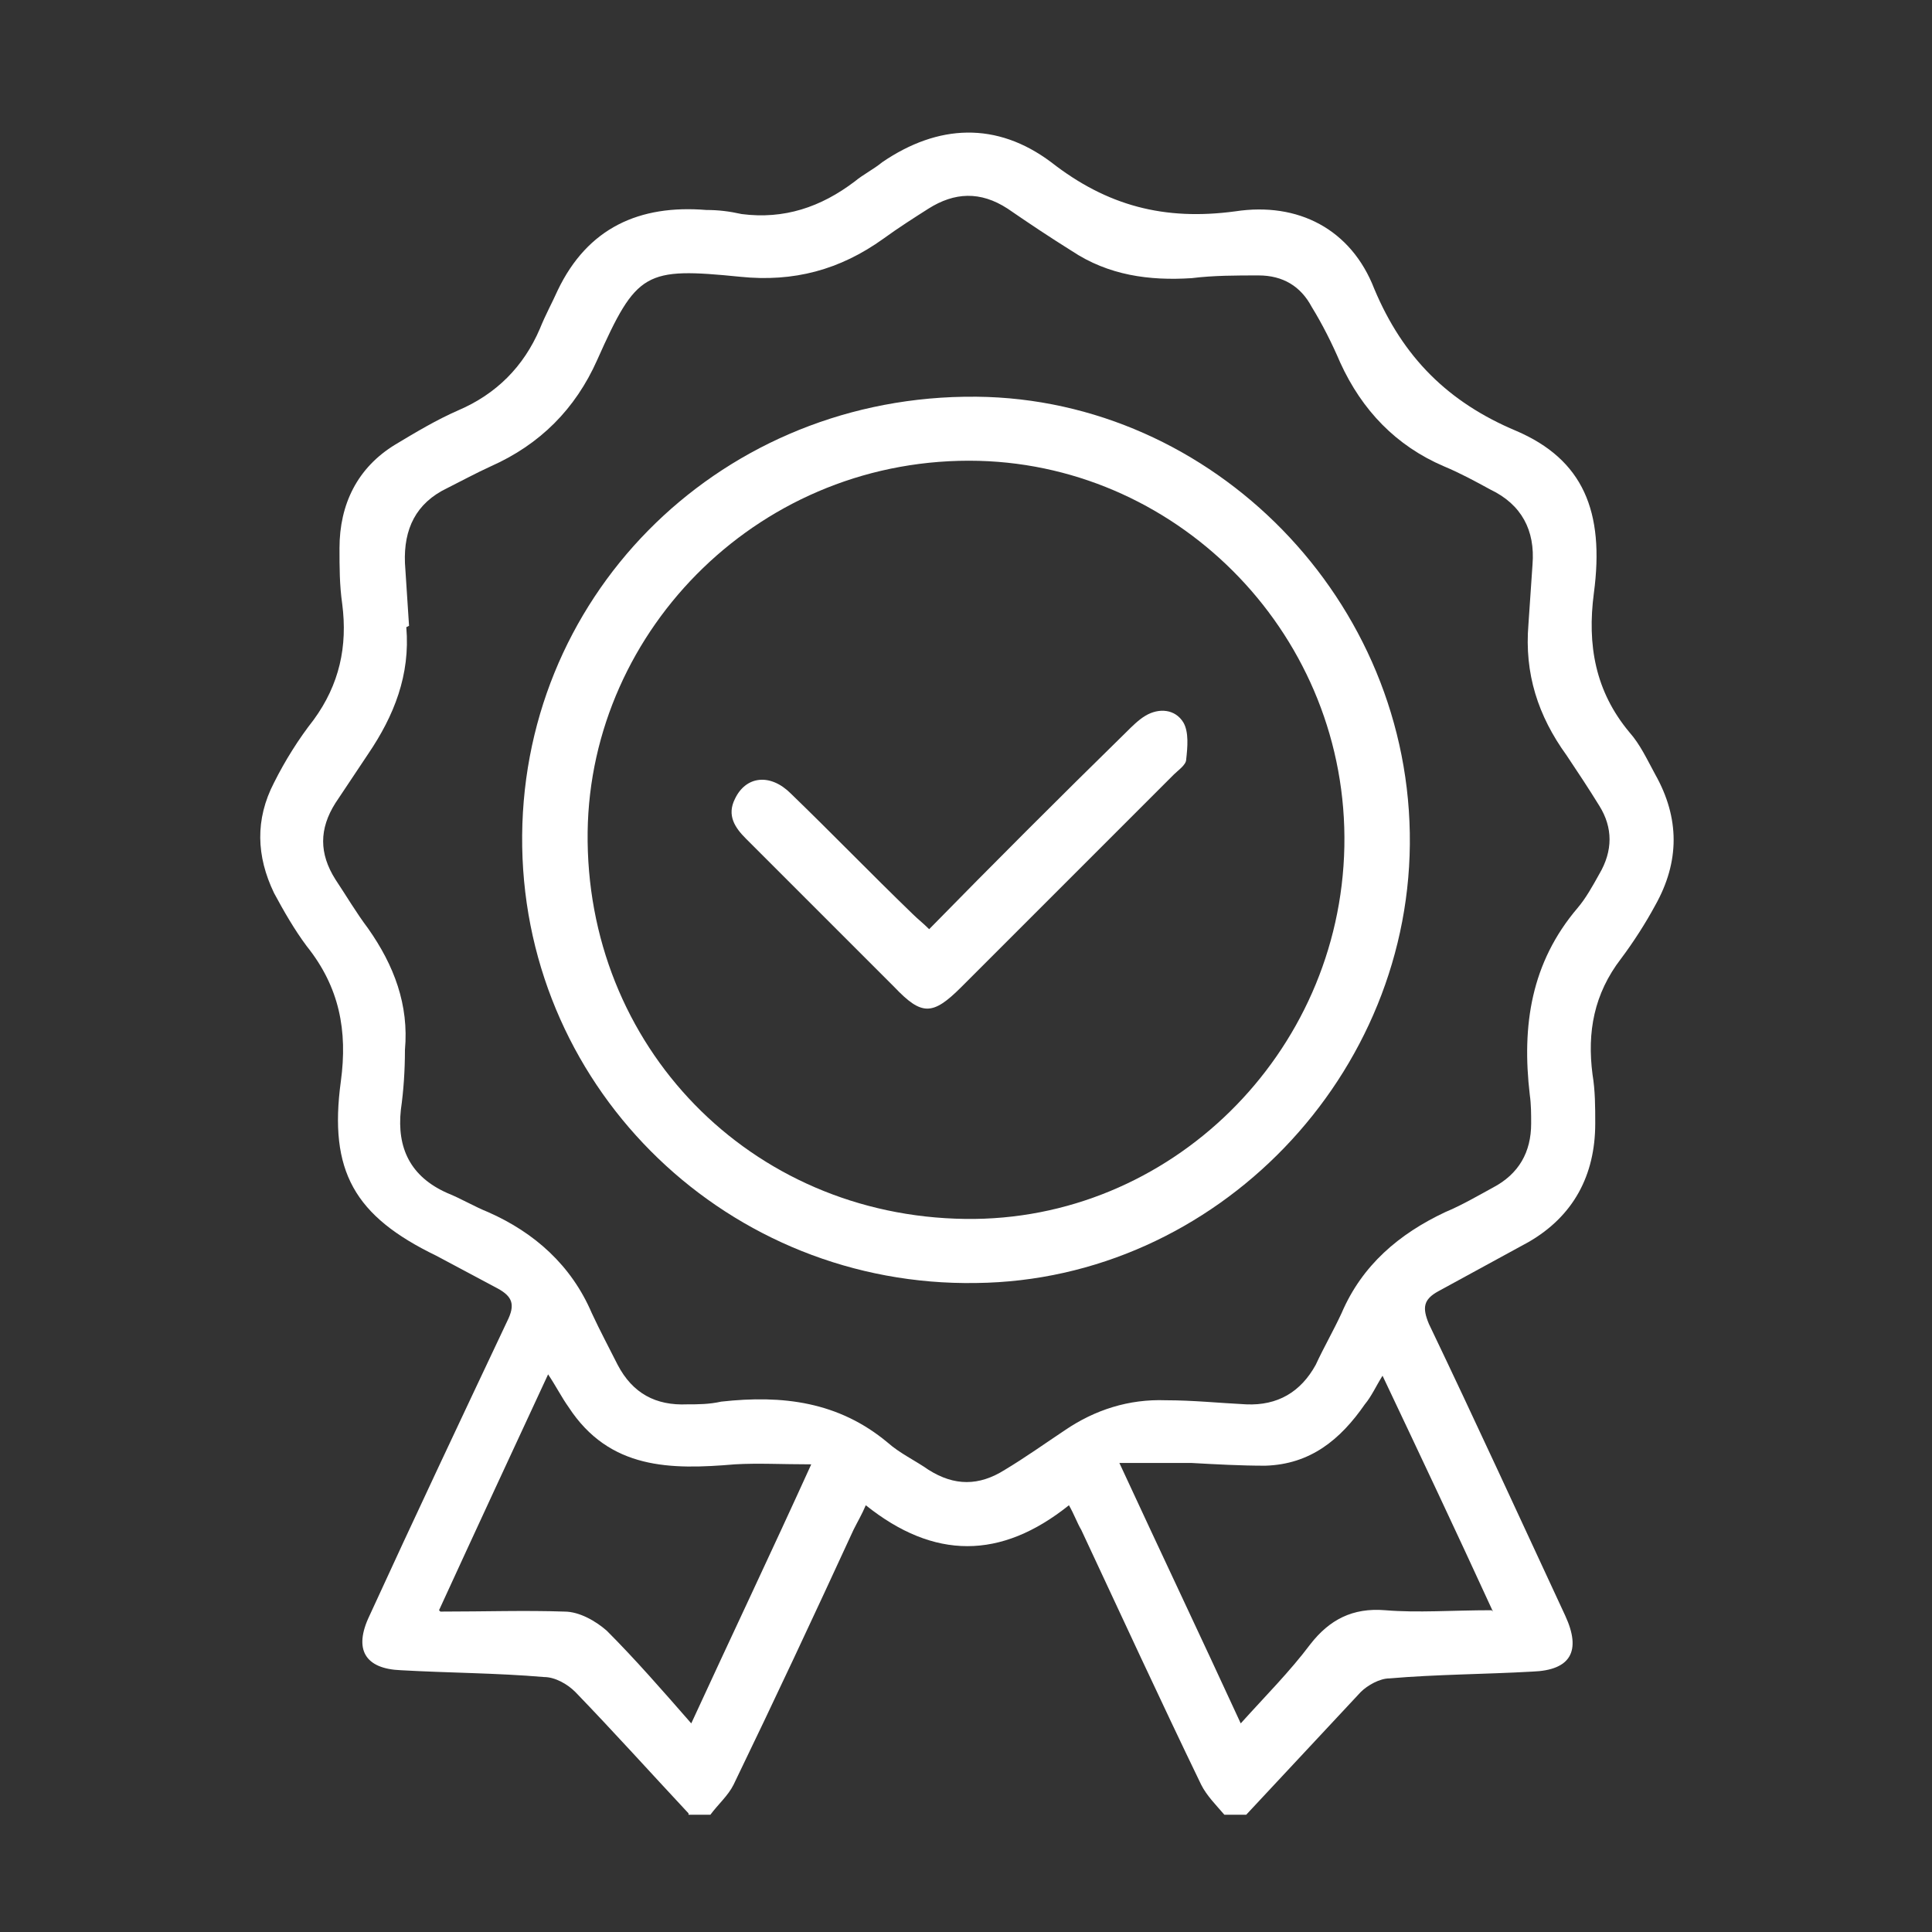
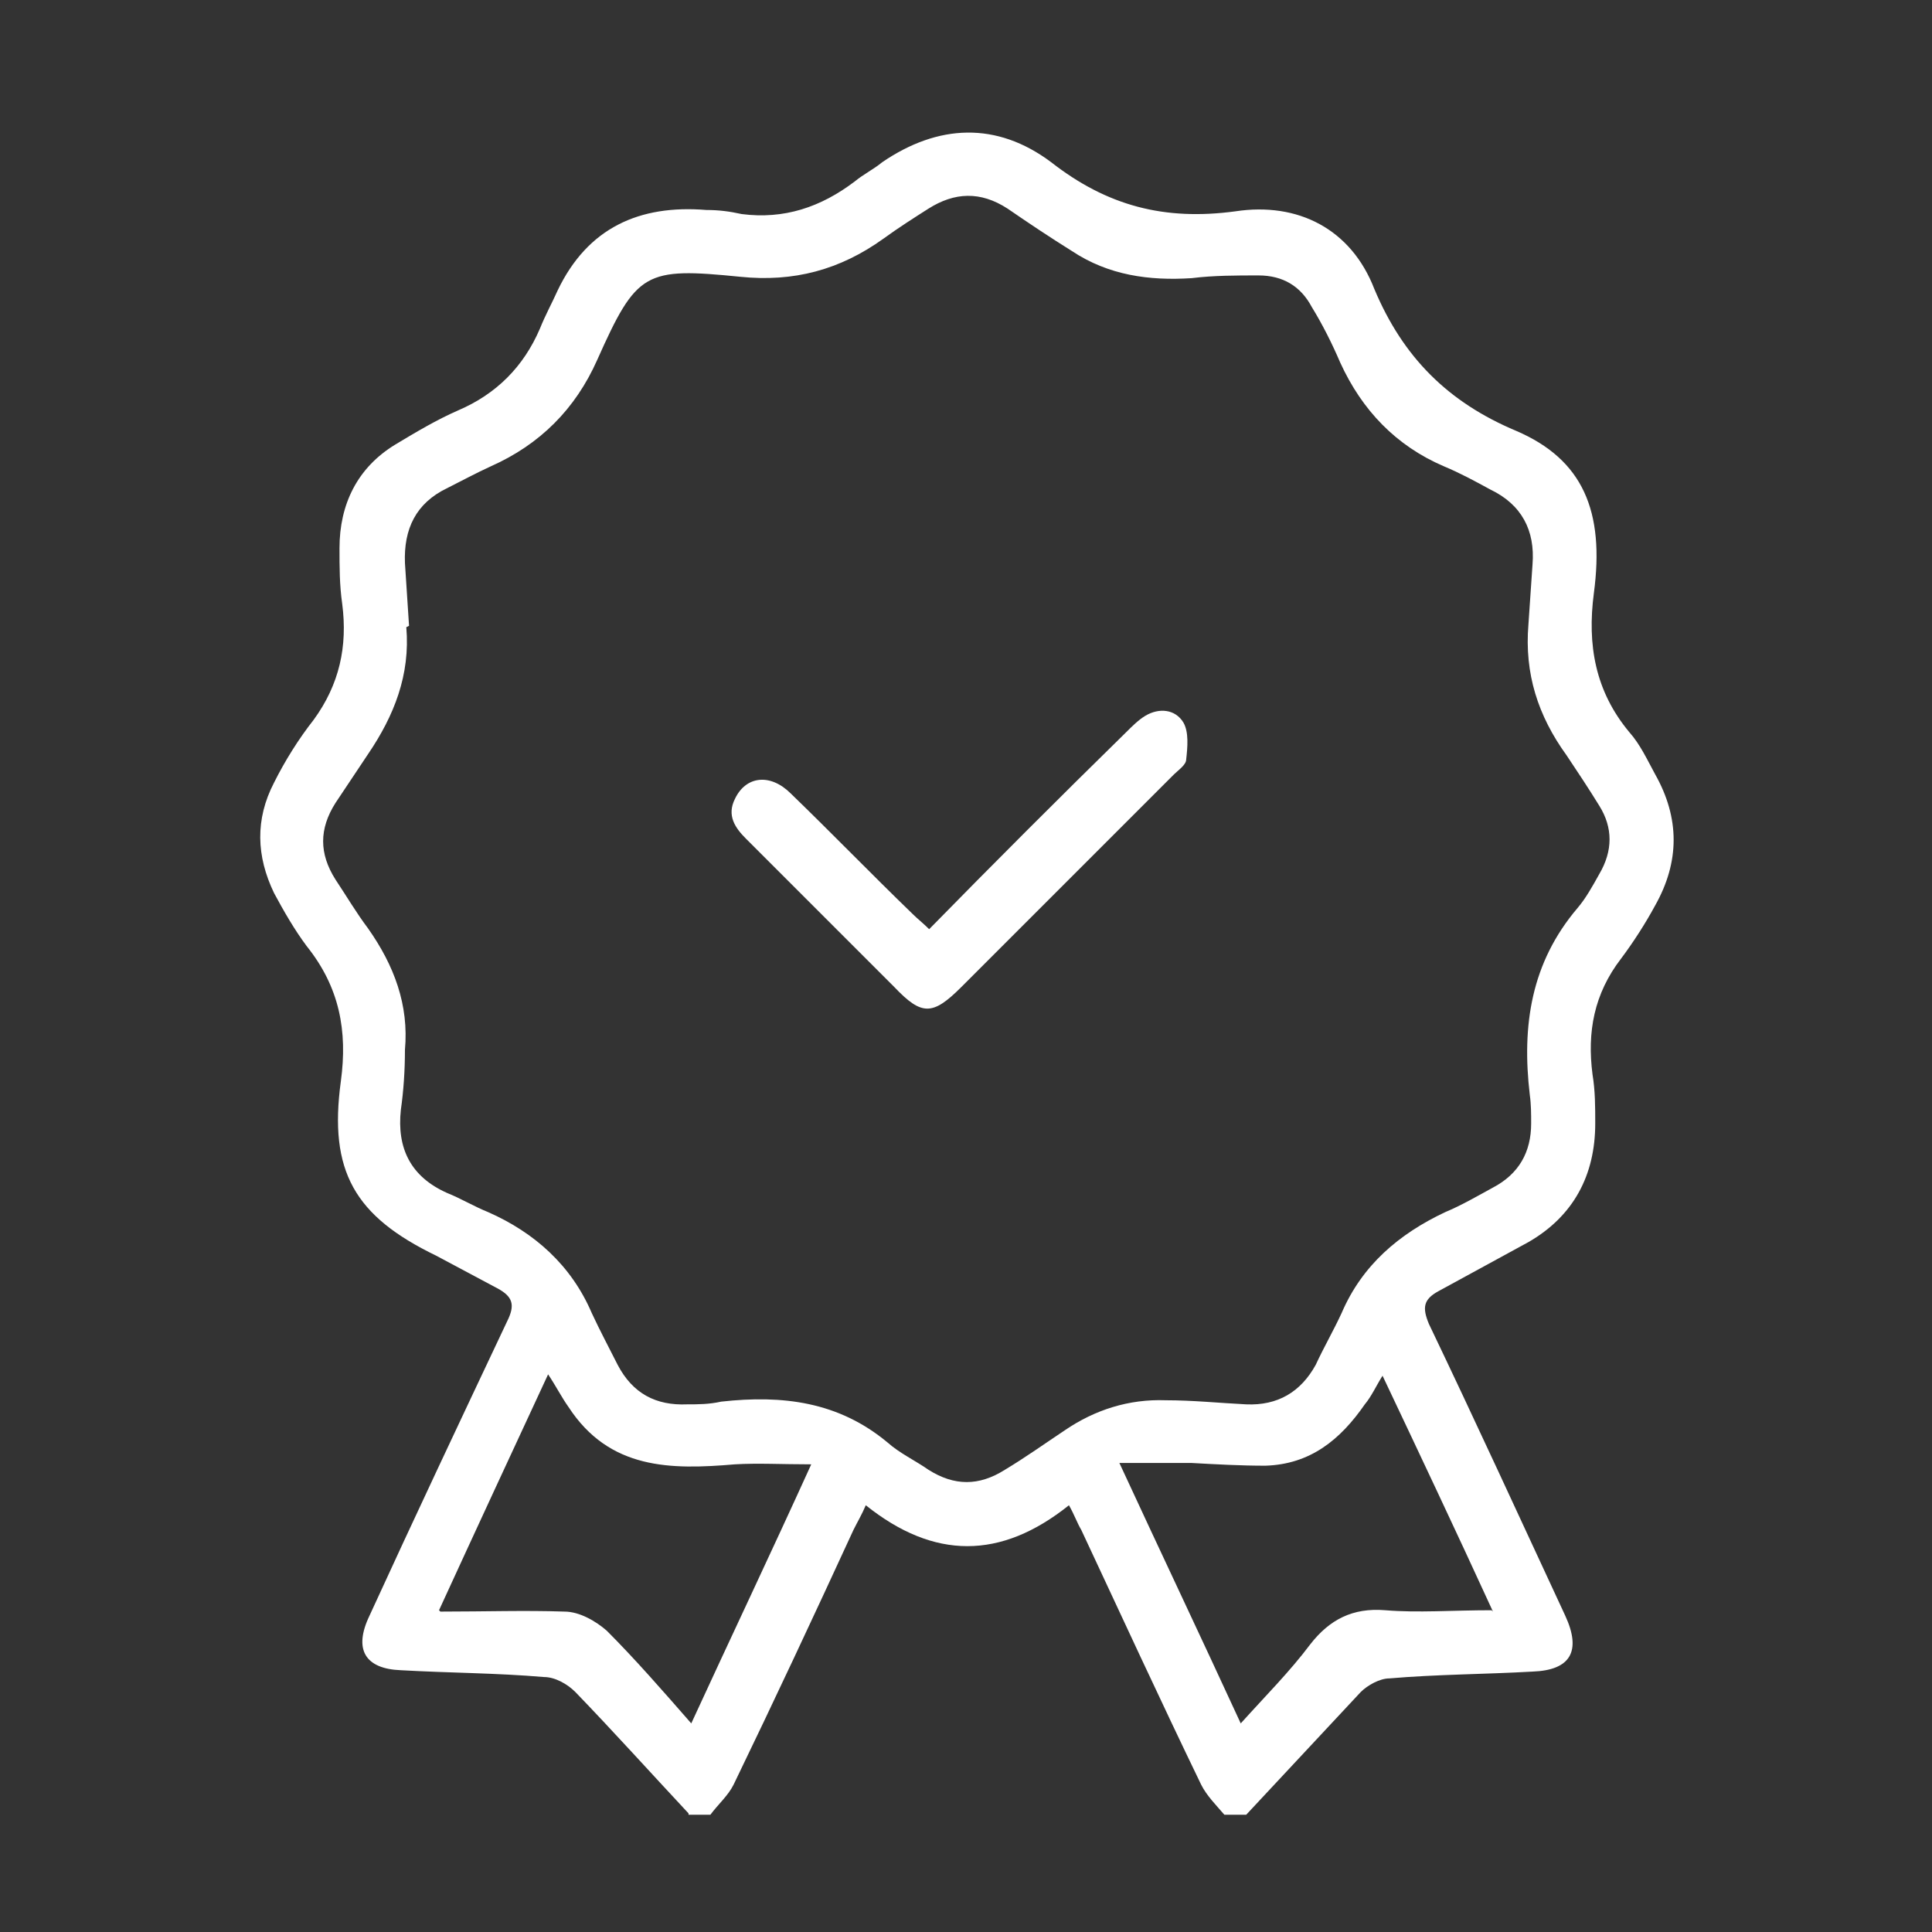
<svg xmlns="http://www.w3.org/2000/svg" id="Capa_1" version="1.1" viewBox="0 0 141.7 141.7">
  <rect x="0" y="0" width="141.7" height="141.7" fill="#333333" stroke="none" />
  <defs>
    <style>
      .st0 {
        fill: #fff;
      }
    </style>
  </defs>
  <g id="Zl7D9I.tif">
    <g>
-       <path class="st0" d="M50.5,133c-2.8-3-5.5-6-8.3-8.9-.6-.6-1.5-1.1-2.3-1.1-3.5-.3-7-.3-10.5-.5-2.6-.1-3.5-1.5-2.3-4,3.3-7.2,6.7-14.4,10.1-21.6.6-1.2.4-1.8-.7-2.4-1.5-.8-3-1.6-4.5-2.4-6-2.9-7.9-6.2-7-12.8.5-3.7-.1-6.9-2.5-9.9-.9-1.2-1.7-2.6-2.4-3.9-1.3-2.7-1.4-5.4,0-8.1.8-1.6,1.8-3.2,2.9-4.6,1.9-2.6,2.5-5.4,2.1-8.5-.2-1.4-.2-2.7-.2-4.1,0-3.2,1.3-5.9,4.1-7.6,1.5-.9,3-1.8,4.6-2.5,2.8-1.2,4.8-3.2,6-6,.4-1,.9-1.9,1.3-2.8,2.2-4.6,6-6.3,10.9-5.9.9,0,1.7.1,2.6.3,3.1.4,5.8-.5,8.3-2.4.6-.5,1.4-.9,2-1.4,4.1-2.8,8.4-3,12.4,0,4.1,3.2,8.3,4.3,13.5,3.6,4.6-.7,8.5,1.3,10.2,5.7,2.1,5,5.4,8.3,10.4,10.4,4.9,2.1,6.5,5.9,5.7,11.9-.5,3.8.1,7.2,2.6,10.2.8.9,1.3,2,1.9,3.1,1.8,3.2,1.8,6.4,0,9.6-.7,1.3-1.6,2.7-2.5,3.9-2,2.6-2.5,5.4-2.1,8.5.2,1.2.2,2.4.2,3.6,0,3.8-1.6,6.8-4.9,8.7-2.2,1.2-4.4,2.4-6.6,3.6-1.1.6-1.2,1.2-.7,2.4,3.4,7.1,6.7,14.3,10,21.4,1.2,2.6.4,4-2.4,4.1-3.5.2-7,.2-10.5.5-.7,0-1.6.5-2.1,1-2.8,3-5.6,6-8.4,9h-1.6c-.6-.7-1.3-1.4-1.7-2.2-3-6.2-5.9-12.5-8.8-18.7-.3-.5-.5-1.1-.9-1.8-5,4-9.9,4-14.9,0-.3.7-.6,1.2-.9,1.8-2.9,6.3-5.8,12.5-8.8,18.7-.4.8-1.1,1.4-1.7,2.2h-1.6ZM29.8,46c.3,3.5-.9,6.5-2.8,9.3-.8,1.2-1.6,2.4-2.4,3.6-1.2,1.9-1.2,3.7,0,5.6.8,1.2,1.5,2.4,2.4,3.6,1.9,2.7,3,5.6,2.7,8.9,0,1.5-.1,3-.3,4.4-.3,2.8.7,4.9,3.4,6.1,1,.4,2,1,3,1.4,3.4,1.5,6.1,3.9,7.6,7.4.6,1.3,1.3,2.6,1.9,3.8,1.1,2.1,2.8,3,5.1,2.9.8,0,1.6,0,2.5-.2,4.5-.5,8.6,0,12.2,3,.9.8,2,1.3,3,2,1.9,1.2,3.7,1.2,5.6,0,1.5-.9,2.9-1.9,4.4-2.9,2.2-1.5,4.7-2.3,7.4-2.2,2,0,3.9.2,5.9.3,2.3.1,4-.9,5.1-2.9.6-1.3,1.3-2.5,1.9-3.8,1.5-3.5,4.2-5.8,7.6-7.4,1.2-.5,2.4-1.2,3.5-1.8,1.9-1,2.8-2.6,2.8-4.7,0-.7,0-1.4-.1-2.1-.6-5.1.1-9.7,3.5-13.7.6-.7,1.1-1.6,1.6-2.5,1-1.7,1-3.4,0-5-.8-1.3-1.6-2.5-2.4-3.7-2.1-2.9-3.1-6-2.8-9.6.1-1.5.2-3,.3-4.4.2-2.5-.8-4.4-3.1-5.5-1.1-.6-2.2-1.2-3.4-1.7-3.5-1.5-6-4.1-7.6-7.6-.6-1.4-1.3-2.8-2.1-4.1-.8-1.5-2.1-2.3-3.9-2.3-1.6,0-3.3,0-4.9.2-3.1.2-6.1-.2-8.8-2-1.6-1-3.1-2-4.7-3.1-2-1.3-3.9-1.2-5.8,0-1.1.7-2.2,1.4-3.3,2.2-3.2,2.3-6.6,3.2-10.5,2.8-7-.7-7.6-.4-10.5,6.1-1.6,3.6-4.2,6.2-7.8,7.8-1.1.5-2.2,1.1-3.2,1.6-2.3,1.1-3.2,3-3.1,5.5.1,1.5.2,3.1.3,4.6ZM109.5,118.2c-2.8-6.1-5.4-11.6-8.1-17.3-.5.8-.8,1.5-1.3,2.1-1.8,2.6-4,4.4-7.3,4.5-1.8,0-3.6-.1-5.4-.2-1.6,0-3.2,0-5.3,0,3.1,6.7,6,12.8,8.9,19.1,1.8-2,3.6-3.8,5.1-5.8,1.4-1.8,3.1-2.7,5.5-2.5,2.4.2,4.9,0,7.8,0ZM32.3,118.2c3.3,0,6.2-.1,9.1,0,1.1,0,2.3.7,3.1,1.4,2.1,2.1,4.1,4.4,6.2,6.8,2.9-6.3,5.8-12.4,8.8-19-2.2,0-3.9-.1-5.6,0-4.7.4-9.2.4-12.2-4.2-.5-.7-.9-1.5-1.5-2.4-2.6,5.6-5.2,11.2-8,17.3Z" />
+       <path class="st0" d="M50.5,133c-2.8-3-5.5-6-8.3-8.9-.6-.6-1.5-1.1-2.3-1.1-3.5-.3-7-.3-10.5-.5-2.6-.1-3.5-1.5-2.3-4,3.3-7.2,6.7-14.4,10.1-21.6.6-1.2.4-1.8-.7-2.4-1.5-.8-3-1.6-4.5-2.4-6-2.9-7.9-6.2-7-12.8.5-3.7-.1-6.9-2.5-9.9-.9-1.2-1.7-2.6-2.4-3.9-1.3-2.7-1.4-5.4,0-8.1.8-1.6,1.8-3.2,2.9-4.6,1.9-2.6,2.5-5.4,2.1-8.5-.2-1.4-.2-2.7-.2-4.1,0-3.2,1.3-5.9,4.1-7.6,1.5-.9,3-1.8,4.6-2.5,2.8-1.2,4.8-3.2,6-6,.4-1,.9-1.9,1.3-2.8,2.2-4.6,6-6.3,10.9-5.9.9,0,1.7.1,2.6.3,3.1.4,5.8-.5,8.3-2.4.6-.5,1.4-.9,2-1.4,4.1-2.8,8.4-3,12.4,0,4.1,3.2,8.3,4.3,13.5,3.6,4.6-.7,8.5,1.3,10.2,5.7,2.1,5,5.4,8.3,10.4,10.4,4.9,2.1,6.5,5.9,5.7,11.9-.5,3.8.1,7.2,2.6,10.2.8.9,1.3,2,1.9,3.1,1.8,3.2,1.8,6.4,0,9.6-.7,1.3-1.6,2.7-2.5,3.9-2,2.6-2.5,5.4-2.1,8.5.2,1.2.2,2.4.2,3.6,0,3.8-1.6,6.8-4.9,8.7-2.2,1.2-4.4,2.4-6.6,3.6-1.1.6-1.2,1.2-.7,2.4,3.4,7.1,6.7,14.3,10,21.4,1.2,2.6.4,4-2.4,4.1-3.5.2-7,.2-10.5.5-.7,0-1.6.5-2.1,1-2.8,3-5.6,6-8.4,9h-1.6c-.6-.7-1.3-1.4-1.7-2.2-3-6.2-5.9-12.5-8.8-18.7-.3-.5-.5-1.1-.9-1.8-5,4-9.9,4-14.9,0-.3.7-.6,1.2-.9,1.8-2.9,6.3-5.8,12.5-8.8,18.7-.4.8-1.1,1.4-1.7,2.2h-1.6M29.8,46c.3,3.5-.9,6.5-2.8,9.3-.8,1.2-1.6,2.4-2.4,3.6-1.2,1.9-1.2,3.7,0,5.6.8,1.2,1.5,2.4,2.4,3.6,1.9,2.7,3,5.6,2.7,8.9,0,1.5-.1,3-.3,4.4-.3,2.8.7,4.9,3.4,6.1,1,.4,2,1,3,1.4,3.4,1.5,6.1,3.9,7.6,7.4.6,1.3,1.3,2.6,1.9,3.8,1.1,2.1,2.8,3,5.1,2.9.8,0,1.6,0,2.5-.2,4.5-.5,8.6,0,12.2,3,.9.8,2,1.3,3,2,1.9,1.2,3.7,1.2,5.6,0,1.5-.9,2.9-1.9,4.4-2.9,2.2-1.5,4.7-2.3,7.4-2.2,2,0,3.9.2,5.9.3,2.3.1,4-.9,5.1-2.9.6-1.3,1.3-2.5,1.9-3.8,1.5-3.5,4.2-5.8,7.6-7.4,1.2-.5,2.4-1.2,3.5-1.8,1.9-1,2.8-2.6,2.8-4.7,0-.7,0-1.4-.1-2.1-.6-5.1.1-9.7,3.5-13.7.6-.7,1.1-1.6,1.6-2.5,1-1.7,1-3.4,0-5-.8-1.3-1.6-2.5-2.4-3.7-2.1-2.9-3.1-6-2.8-9.6.1-1.5.2-3,.3-4.4.2-2.5-.8-4.4-3.1-5.5-1.1-.6-2.2-1.2-3.4-1.7-3.5-1.5-6-4.1-7.6-7.6-.6-1.4-1.3-2.8-2.1-4.1-.8-1.5-2.1-2.3-3.9-2.3-1.6,0-3.3,0-4.9.2-3.1.2-6.1-.2-8.8-2-1.6-1-3.1-2-4.7-3.1-2-1.3-3.9-1.2-5.8,0-1.1.7-2.2,1.4-3.3,2.2-3.2,2.3-6.6,3.2-10.5,2.8-7-.7-7.6-.4-10.5,6.1-1.6,3.6-4.2,6.2-7.8,7.8-1.1.5-2.2,1.1-3.2,1.6-2.3,1.1-3.2,3-3.1,5.5.1,1.5.2,3.1.3,4.6ZM109.5,118.2c-2.8-6.1-5.4-11.6-8.1-17.3-.5.8-.8,1.5-1.3,2.1-1.8,2.6-4,4.4-7.3,4.5-1.8,0-3.6-.1-5.4-.2-1.6,0-3.2,0-5.3,0,3.1,6.7,6,12.8,8.9,19.1,1.8-2,3.6-3.8,5.1-5.8,1.4-1.8,3.1-2.7,5.5-2.5,2.4.2,4.9,0,7.8,0ZM32.3,118.2c3.3,0,6.2-.1,9.1,0,1.1,0,2.3.7,3.1,1.4,2.1,2.1,4.1,4.4,6.2,6.8,2.9-6.3,5.8-12.4,8.8-19-2.2,0-3.9-.1-5.6,0-4.7.4-9.2.4-12.2-4.2-.5-.7-.9-1.5-1.5-2.4-2.6,5.6-5.2,11.2-8,17.3Z" />
      <path class="st0" d="M68,68.3c4.9-5,9.7-9.8,14.6-14.6.4-.4.9-.9,1.4-1.2,1-.6,2.2-.5,2.8.5.4.7.3,1.8.2,2.7,0,.4-.6.8-.9,1.1-5.2,5.2-10.4,10.4-15.6,15.6-2.1,2.1-2.9,2.1-4.9,0-3.6-3.6-7.3-7.3-10.9-10.9-.8-.8-1.4-1.7-.8-2.9.8-1.7,2.6-1.9,4.1-.4,3,2.9,5.9,5.9,8.9,8.8.4.4.8.7,1.3,1.2Z" />
    </g>
  </g>
-   <path class="st0" d="M70.8,29.1c17.4-.3,32.3,14.2,32.6,32,.3,17.7-14.2,32.8-31.8,33-18.1.3-33-14-33.3-32-.3-18.1,14.1-32.7,32.4-33ZM70.8,89.4c15,.2,27.5-12.1,27.8-27.3.3-15.3-11.9-27.9-26.8-28.3-15.9-.4-28.5,12.3-28.7,27.2-.2,15.7,11.9,28.2,27.7,28.4Z" />
</svg>